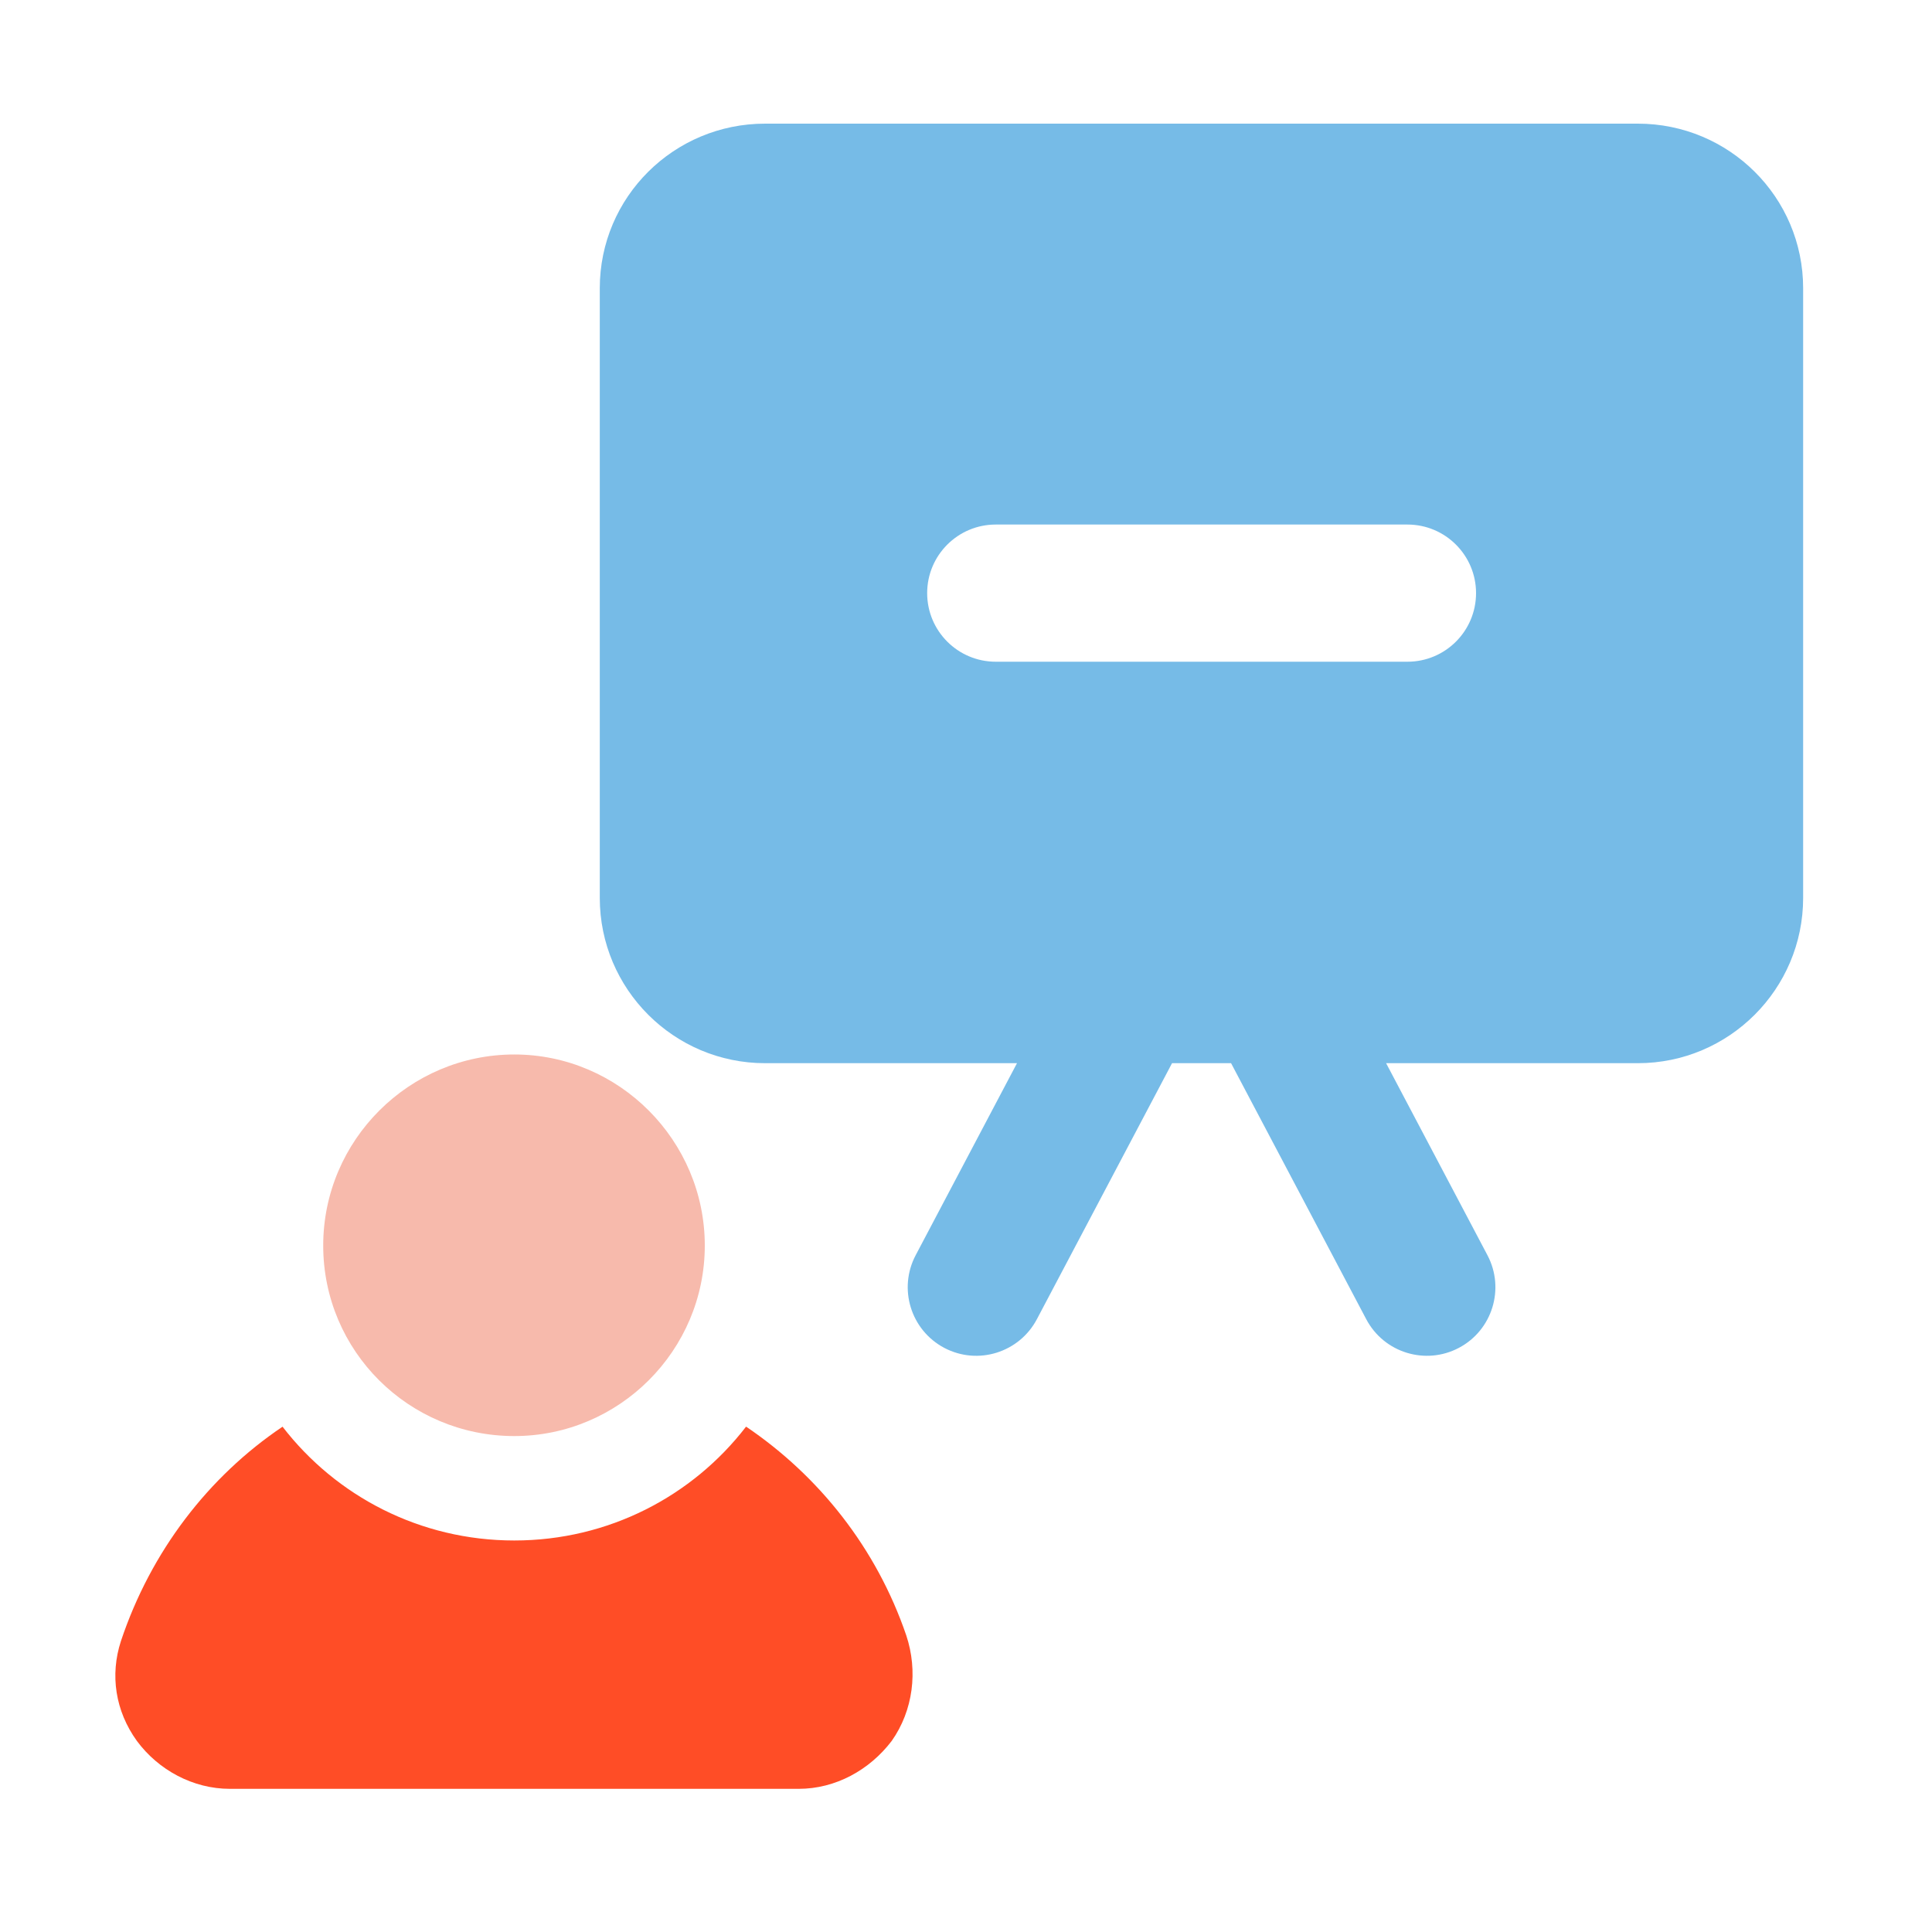
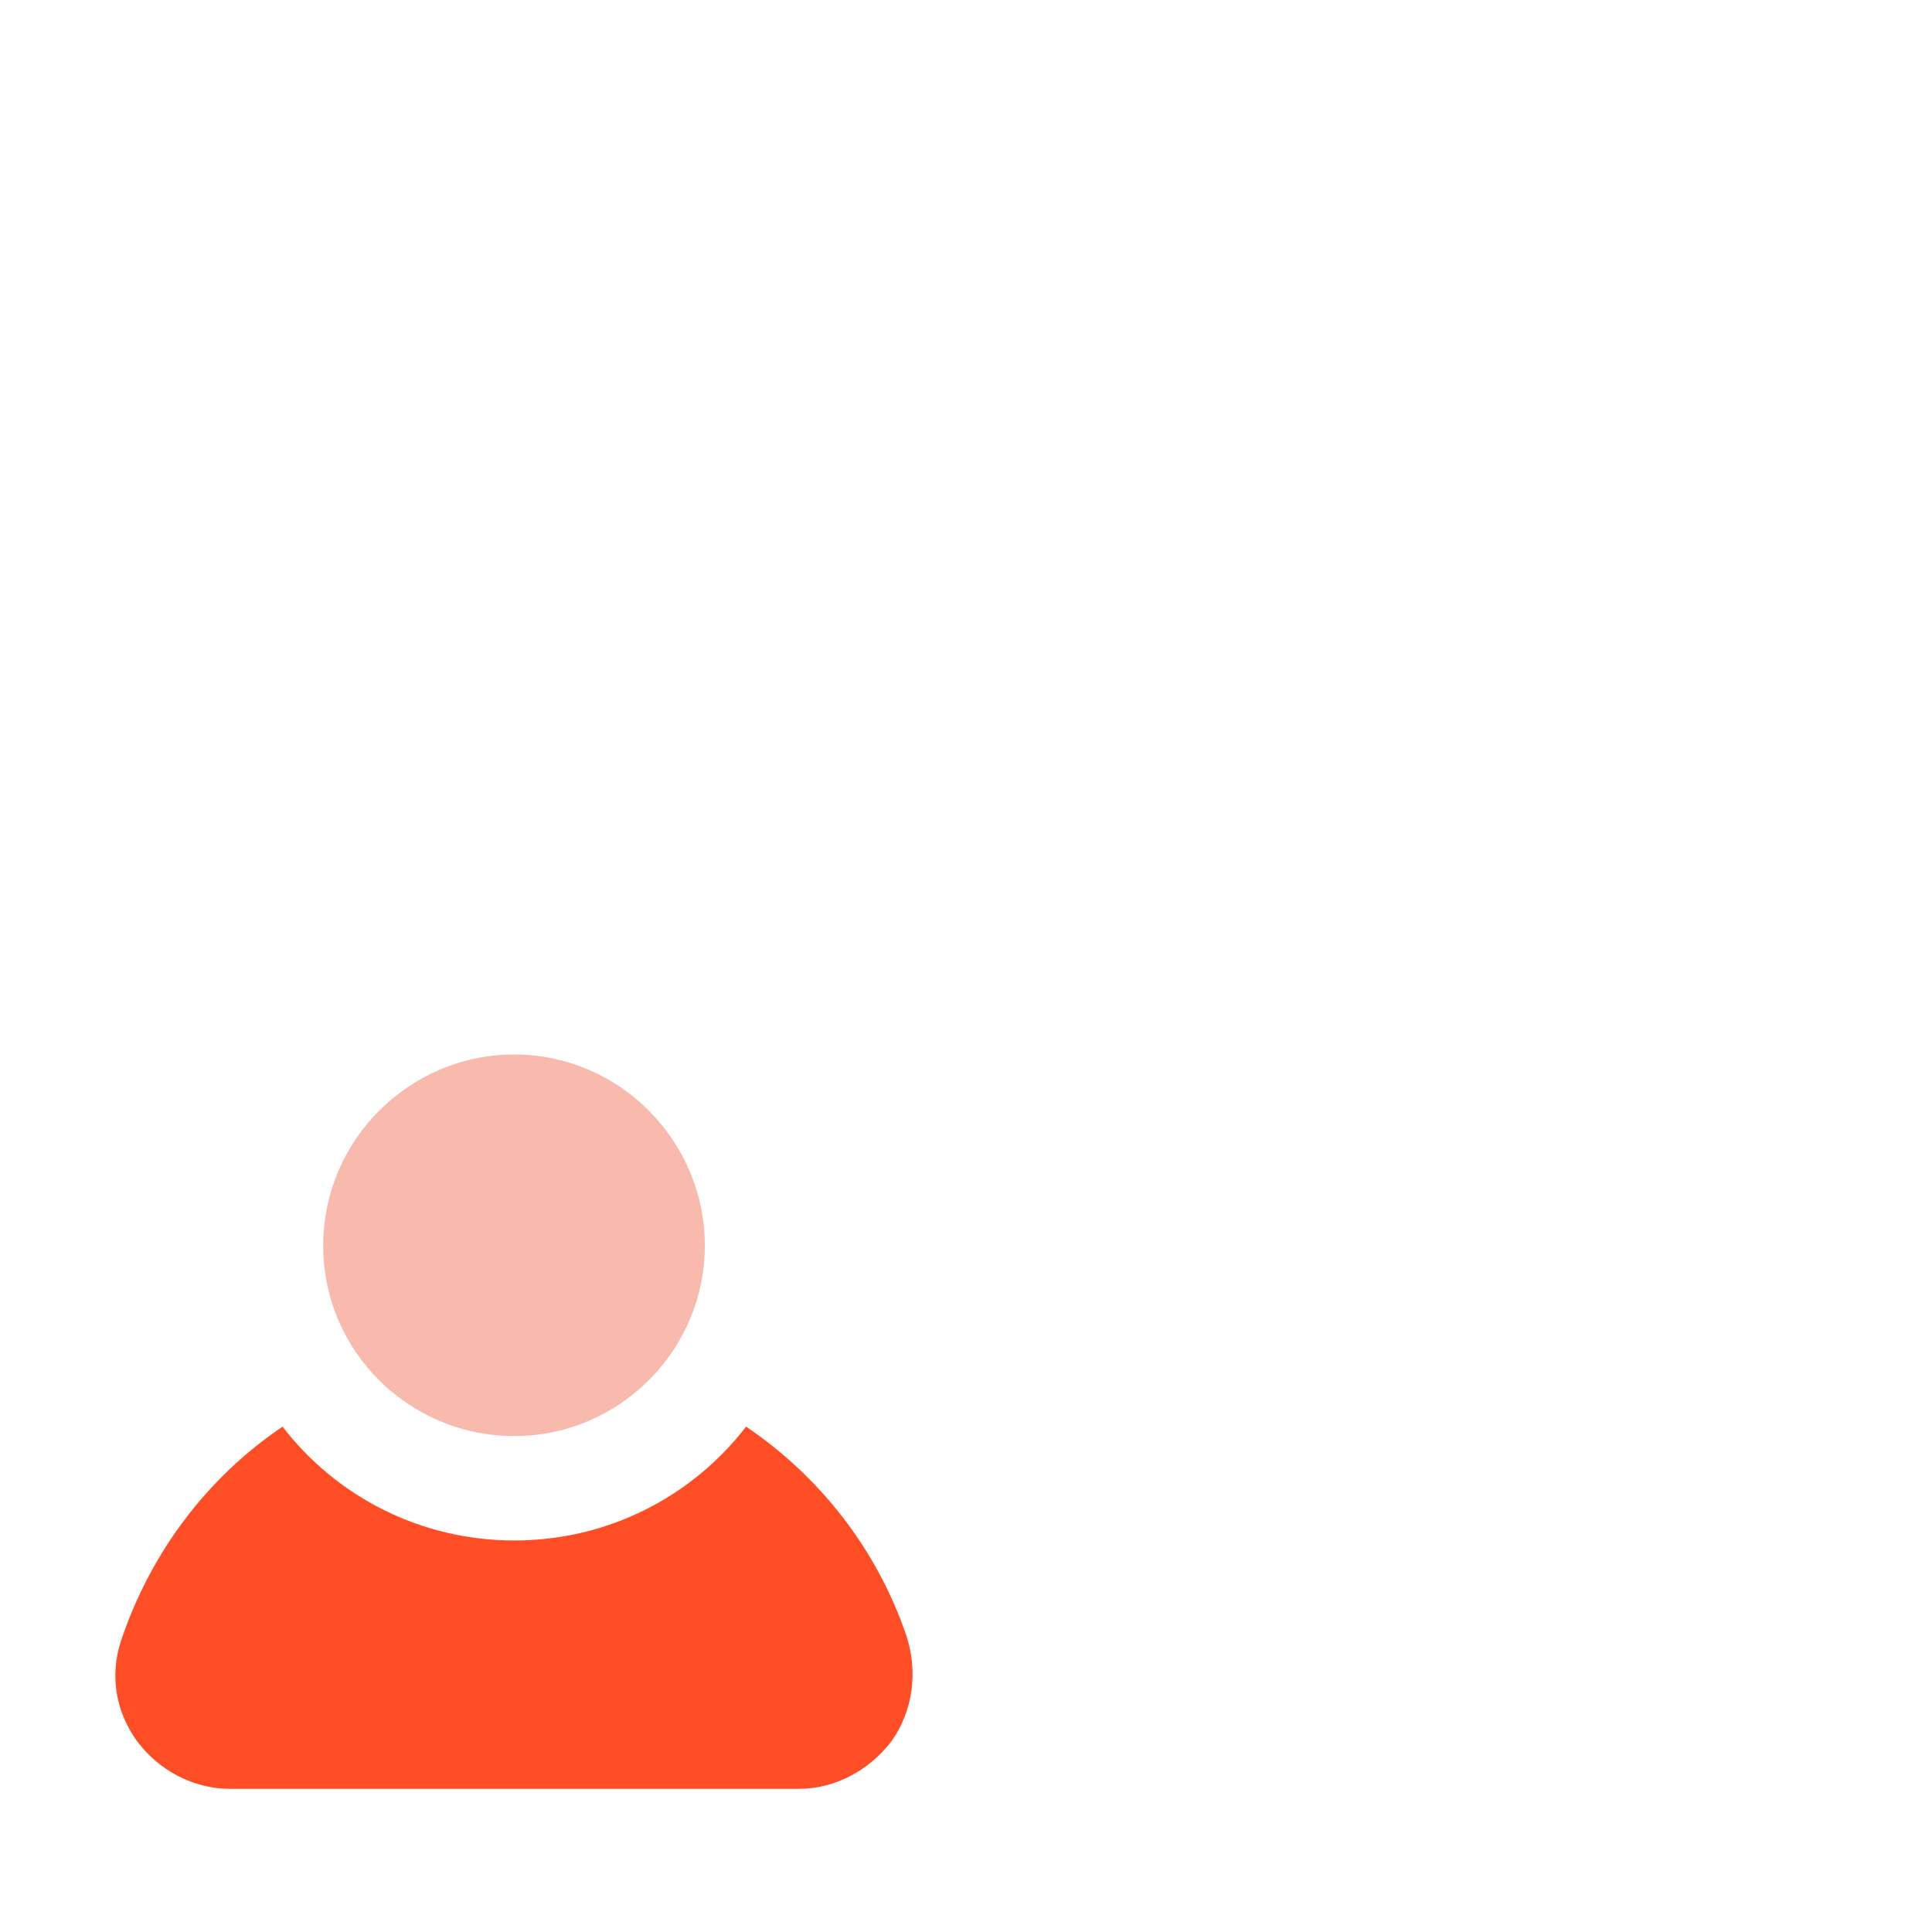
<svg xmlns="http://www.w3.org/2000/svg" width="119" height="119" viewBox="0 0 119 119" fill="none">
-   <path d="M100.894 7.616H47.124C41.507 7.616 36.943 12.138 36.943 17.755V55.306C36.943 60.922 41.507 65.486 47.124 65.486H62.641L56.4 77.314C55.311 79.379 56.102 81.932 58.161 83.021C60.238 84.115 62.784 83.306 63.867 81.253L72.191 65.486H75.827L84.151 81.253C85.246 83.33 87.81 84.103 89.857 83.021C91.921 81.932 92.707 79.373 91.618 77.314L85.376 65.486H100.882C106.499 65.486 111.063 60.922 111.063 55.306V17.755C111.063 12.138 106.499 7.616 100.882 7.616H100.894ZM86.691 40.758H61.332C59 40.758 57.108 38.866 57.108 36.533C57.108 34.201 59 32.309 61.332 32.309H86.691C89.024 32.309 90.916 34.201 90.916 36.533C90.916 38.866 89.024 40.758 86.691 40.758Z" fill="#76BBE7" />
  <path d="M31.677 88.453C38.139 88.453 43.411 83.181 43.411 76.719C43.411 70.258 38.139 64.95 31.677 64.95C25.216 64.95 19.908 70.222 19.908 76.719C19.908 83.217 25.18 88.453 31.677 88.453Z" fill="#F7BAAC" />
  <path d="M45.951 87.876C42.661 92.148 37.49 94.885 31.677 94.885C25.864 94.885 20.694 92.148 17.403 87.876C12.834 90.952 9.288 95.569 7.449 101.079C6.765 103.173 7.104 105.392 8.431 107.231C9.758 109.028 11.894 110.182 14.155 110.182H49.194C51.461 110.182 53.556 109.028 54.924 107.231C56.251 105.351 56.548 102.917 55.822 100.734C53.984 95.349 50.438 90.904 45.951 87.87V87.876Z" fill="#FF4D26" />
</svg>